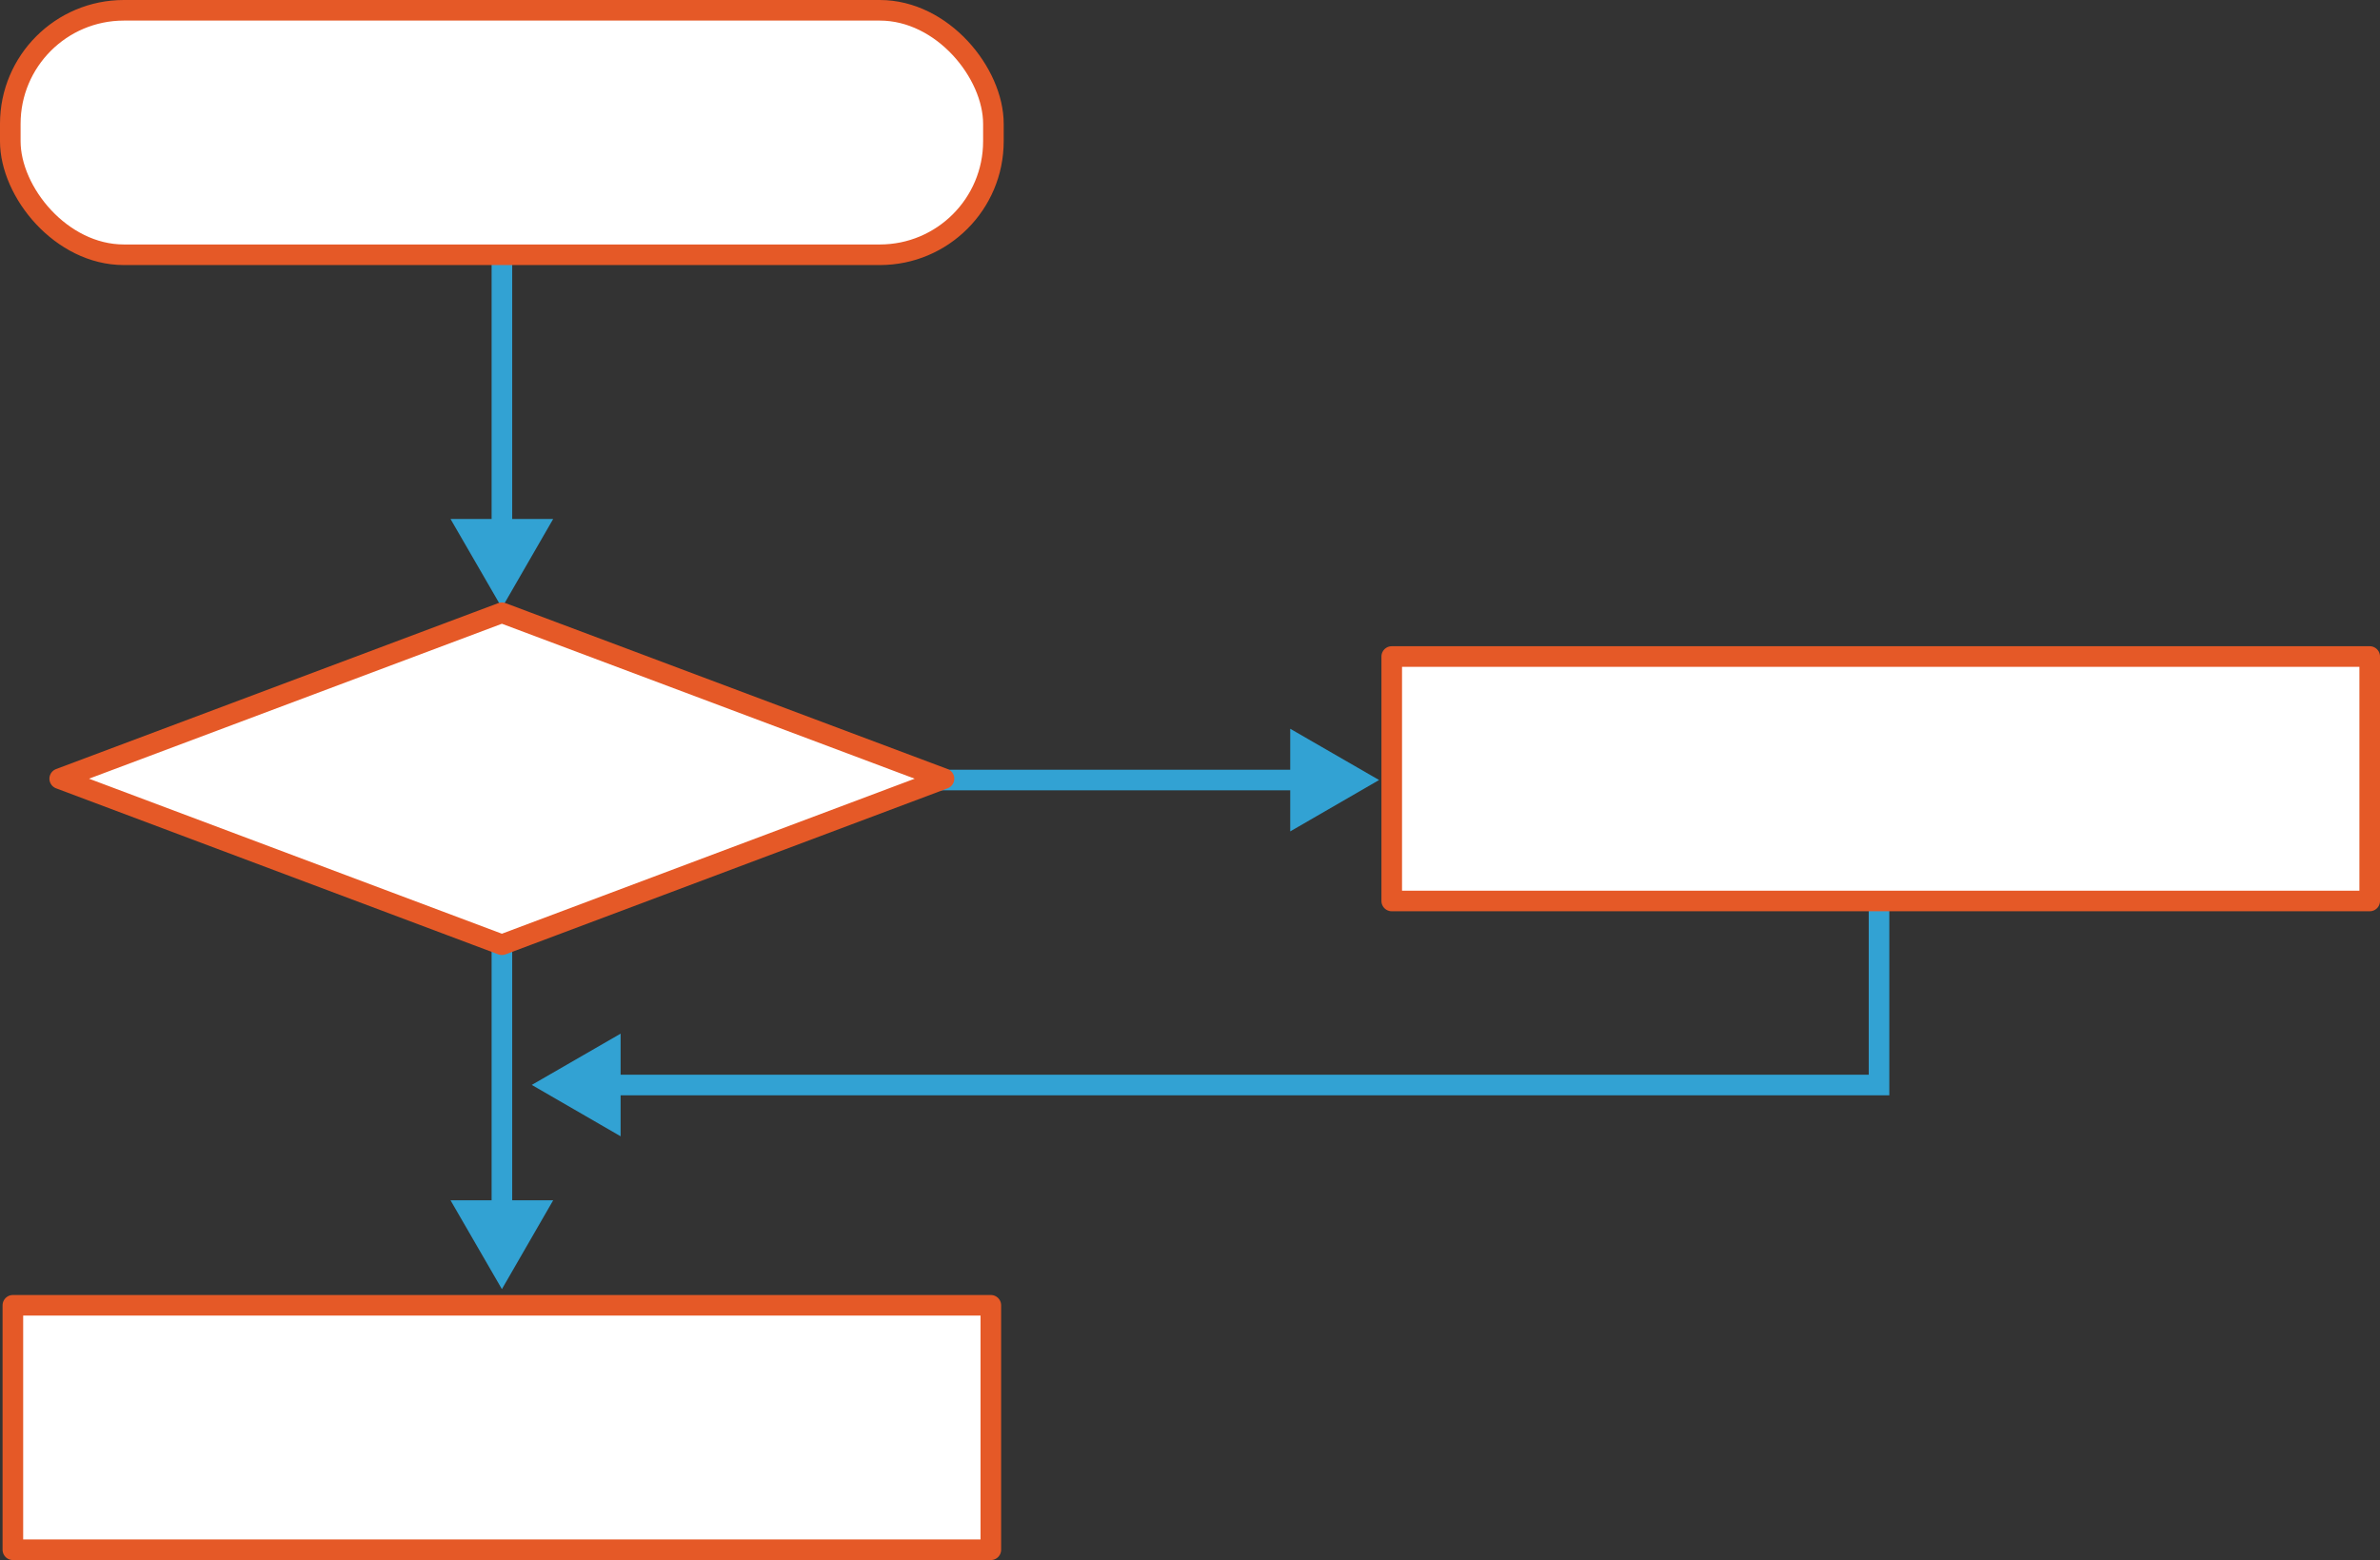
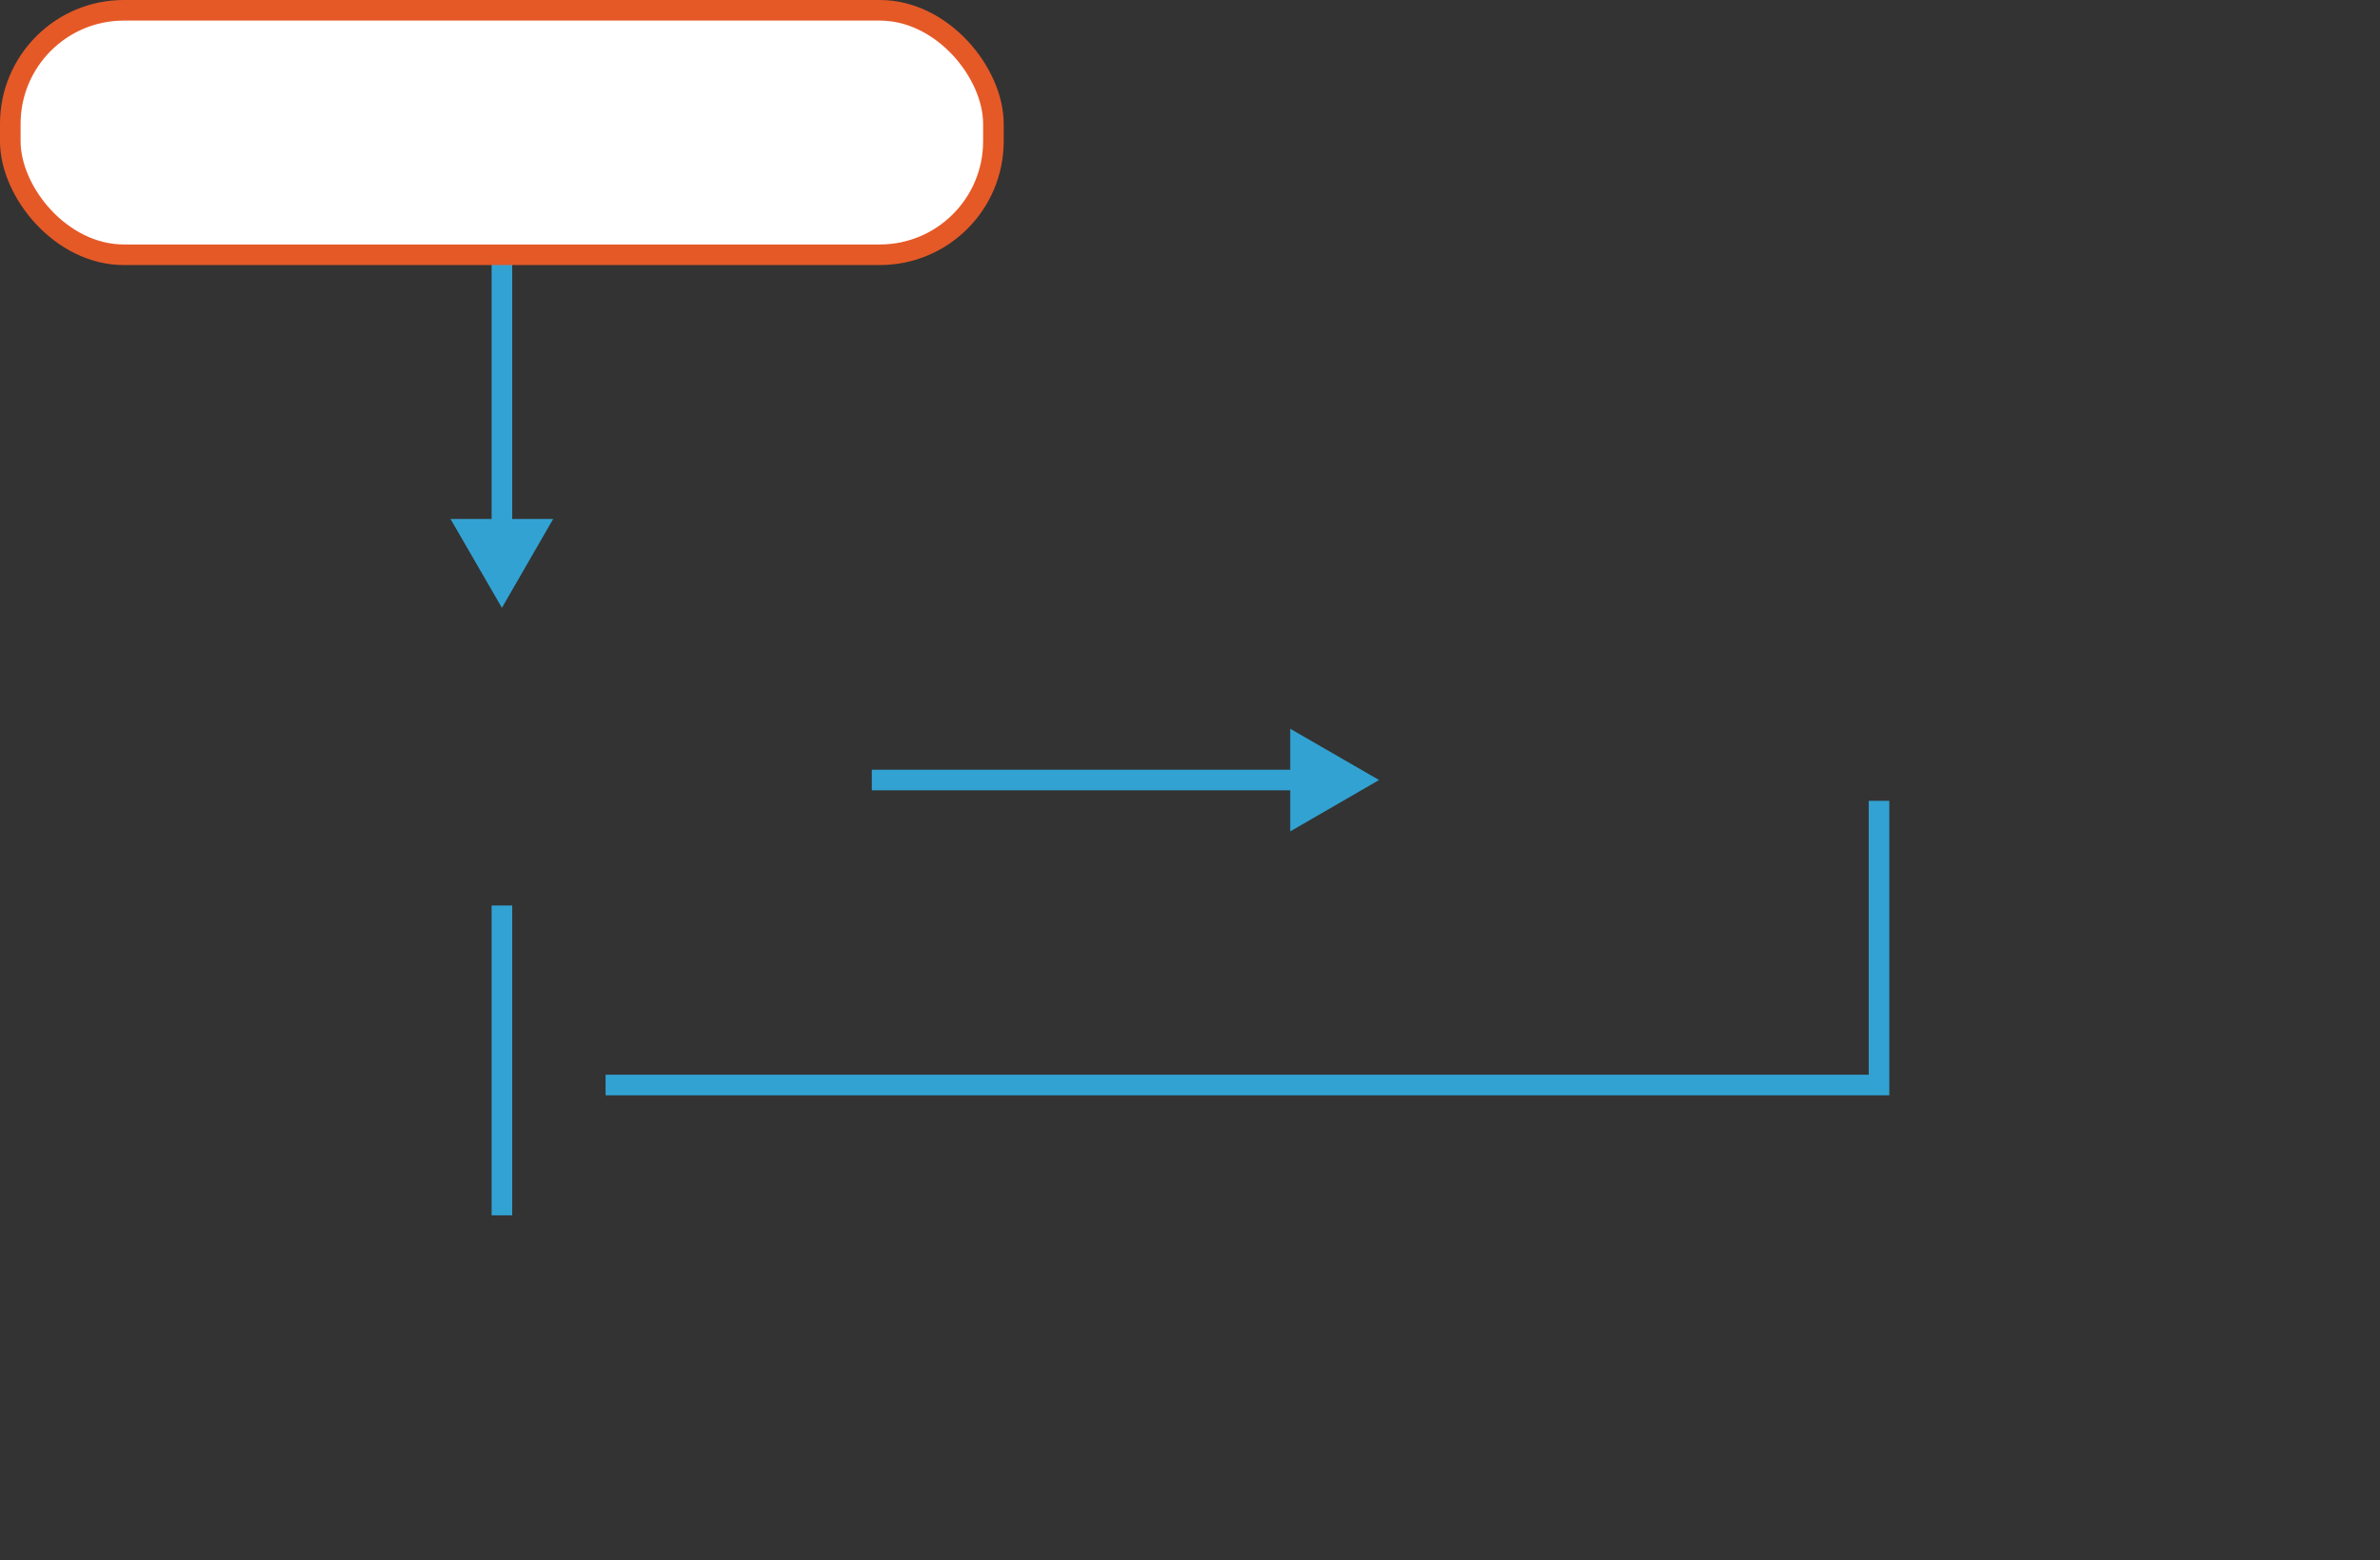
<svg xmlns="http://www.w3.org/2000/svg" id="_レイヤー_1" viewBox="0 0 231.17 151.56">
  <rect x="0" y="0" width="231.17" height="151.56" fill="#333333" stroke="none" />
  <defs>
    <style>.cls-1{fill:#fff;stroke:#e55927;stroke-linejoin:round;}.cls-1,.cls-2{stroke-width:2px;}.cls-2{fill:none;stroke:#32a2d3;stroke-miterlimit:10;}.cls-3{fill:#32a2d3;}</style>
  </defs>
  <g>
    <line class="cls-2" x1="48.75" y1="21.78" x2="48.75" y2="51.88" />
    <polygon class="cls-3" points="43.76 50.42 48.75 59.05 53.73 50.42 43.76 50.42" />
  </g>
  <g>
    <line class="cls-2" x1="84.68" y1="75.78" x2="126.78" y2="75.78" />
    <polygon class="cls-3" points="125.32 80.77 133.95 75.78 125.32 70.8 125.32 80.77" />
  </g>
  <g>
    <polyline class="cls-2" points="182.51 77.8 182.51 105.41 58.82 105.41" />
-     <polygon class="cls-3" points="60.28 100.42 51.65 105.4 60.28 110.39 60.28 100.42" />
  </g>
  <g>
    <line class="cls-2" x1="48.75" y1="87.97" x2="48.75" y2="118.07" />
-     <polygon class="cls-3" points="43.76 116.61 48.75 125.24 53.73 116.61 43.76 116.61" />
  </g>
  <rect class="cls-1" x="1" y="1" width="95.49" height="23.75" rx="11.03" ry="11.03" />
-   <rect class="cls-1" x="135.18" y="63.78" width="94.99" height="23.75" />
-   <rect class="cls-1" x="1.25" y="126.81" width="94.99" height="23.75" />
-   <polygon class="cls-1" points="48.75 59.53 5.8 75.65 48.75 91.78 91.69 75.65 48.75 59.53" />
</svg>